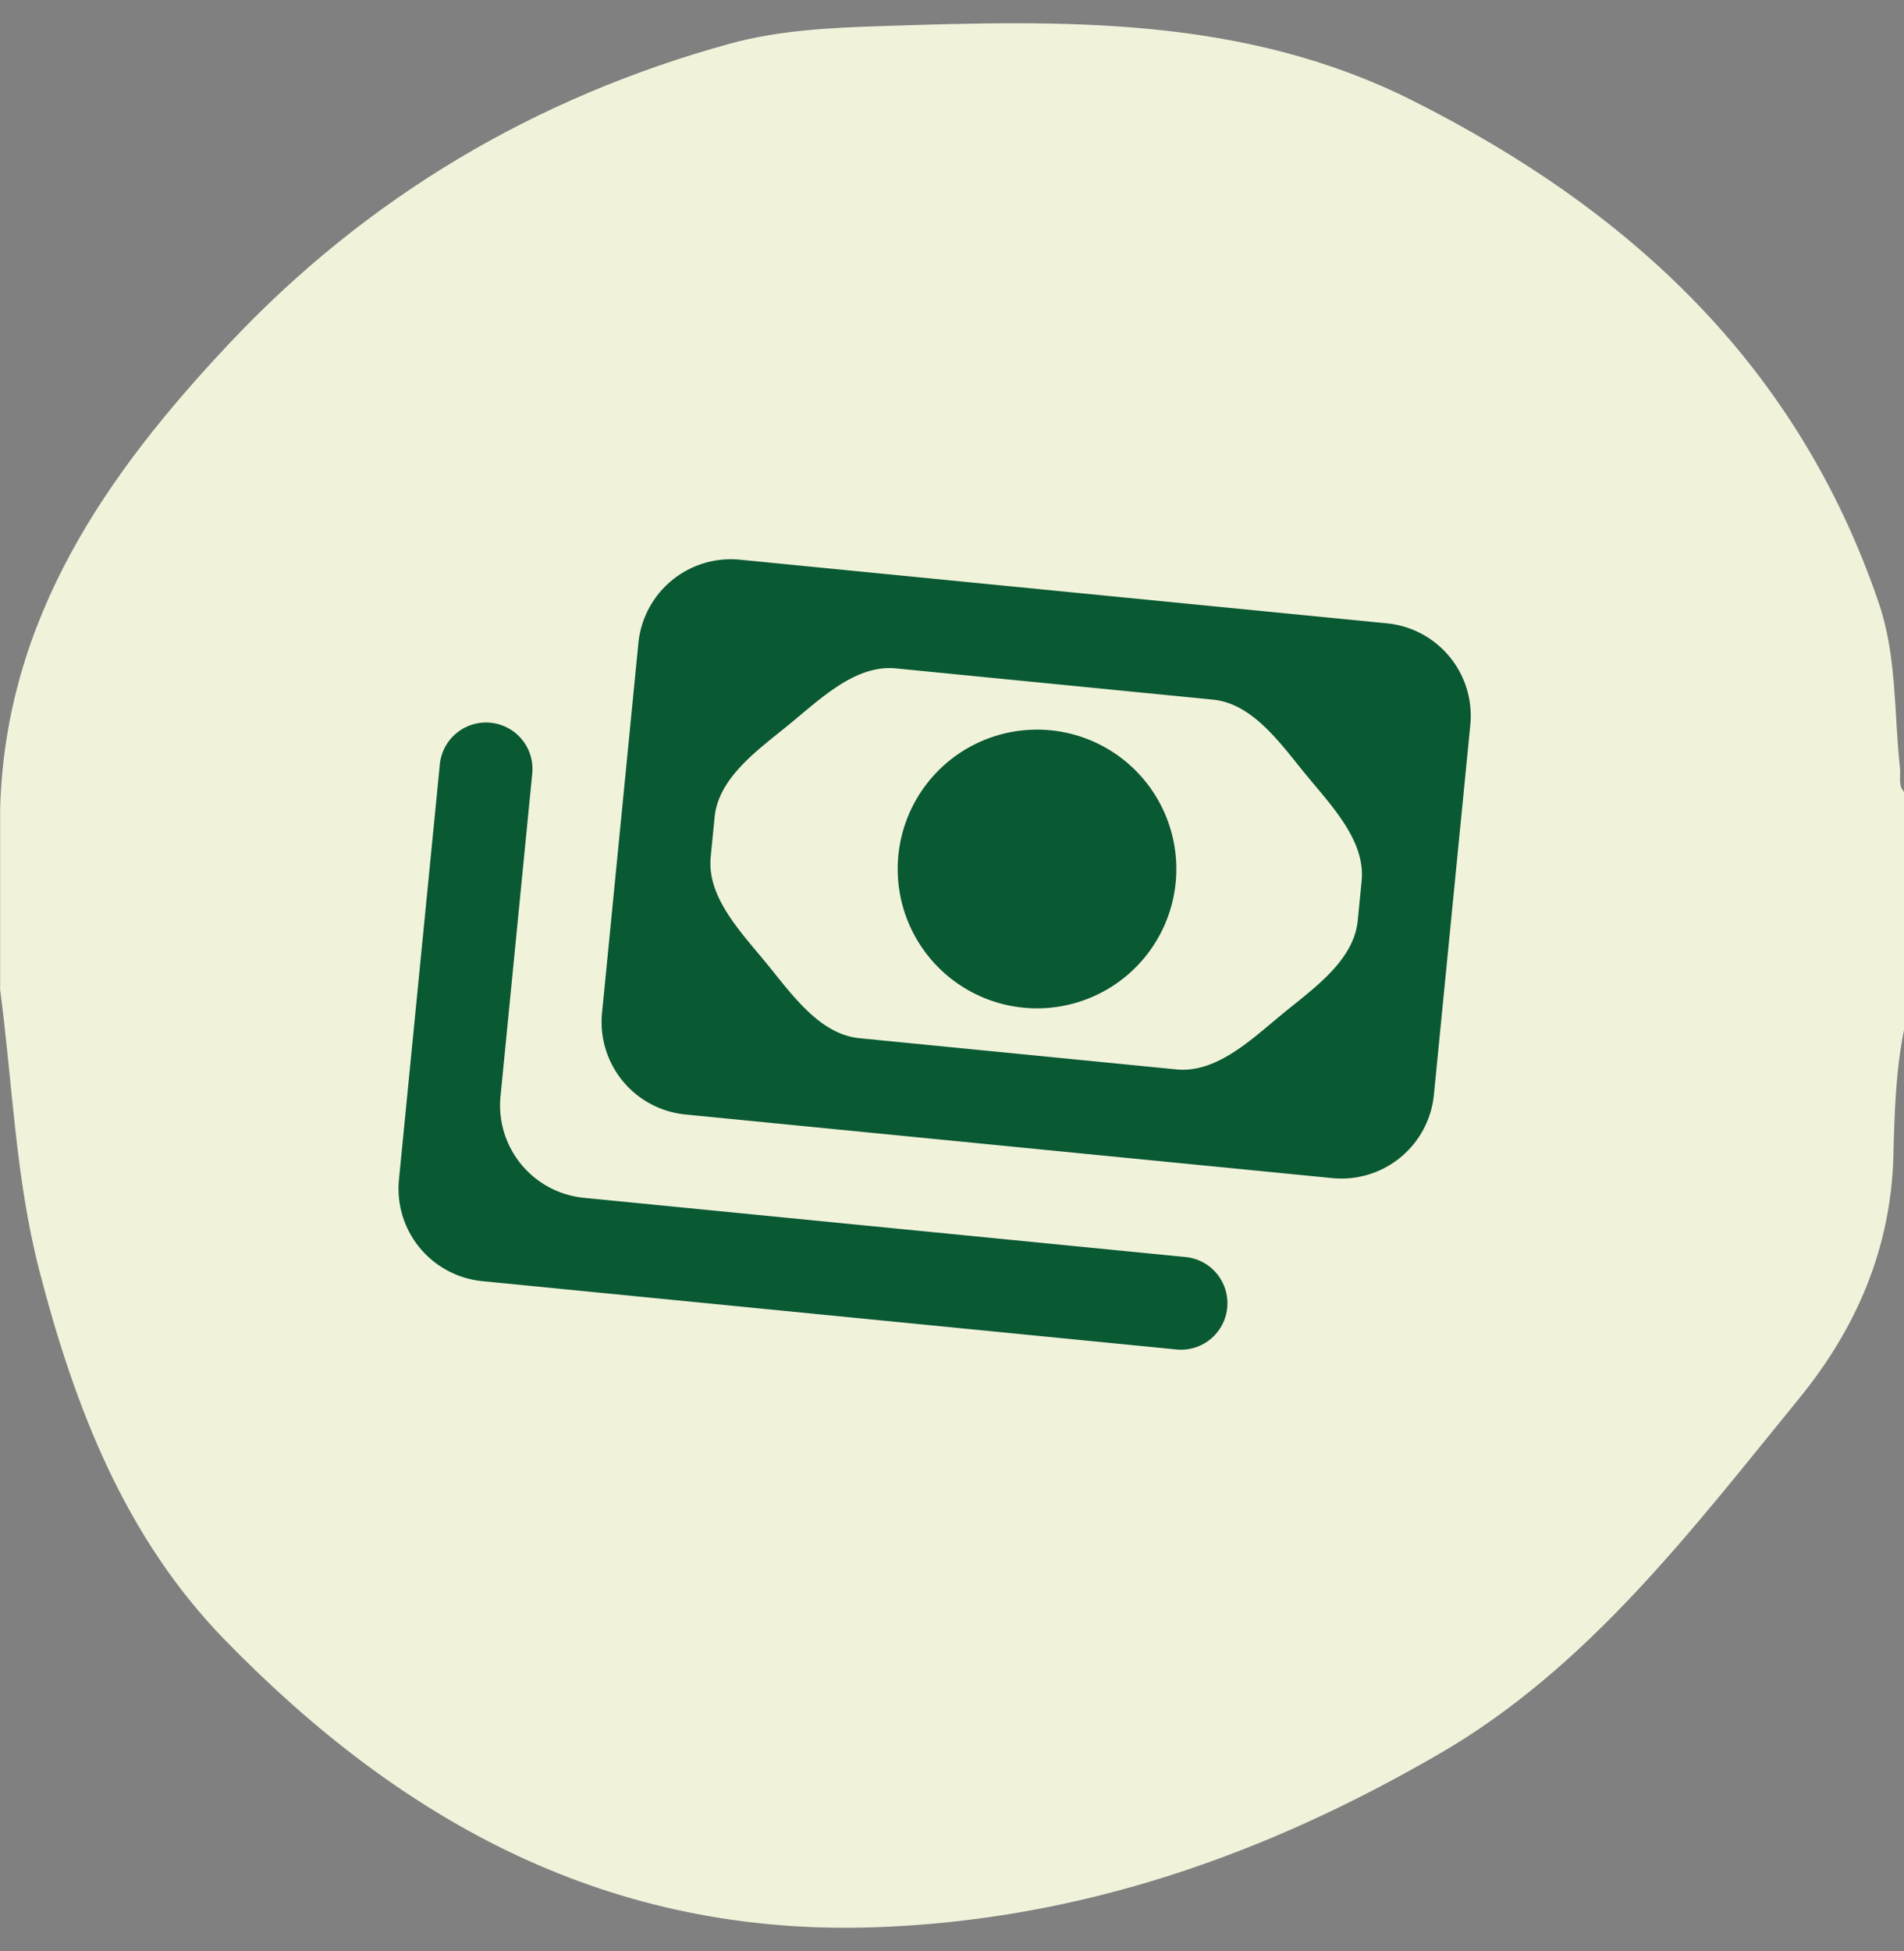
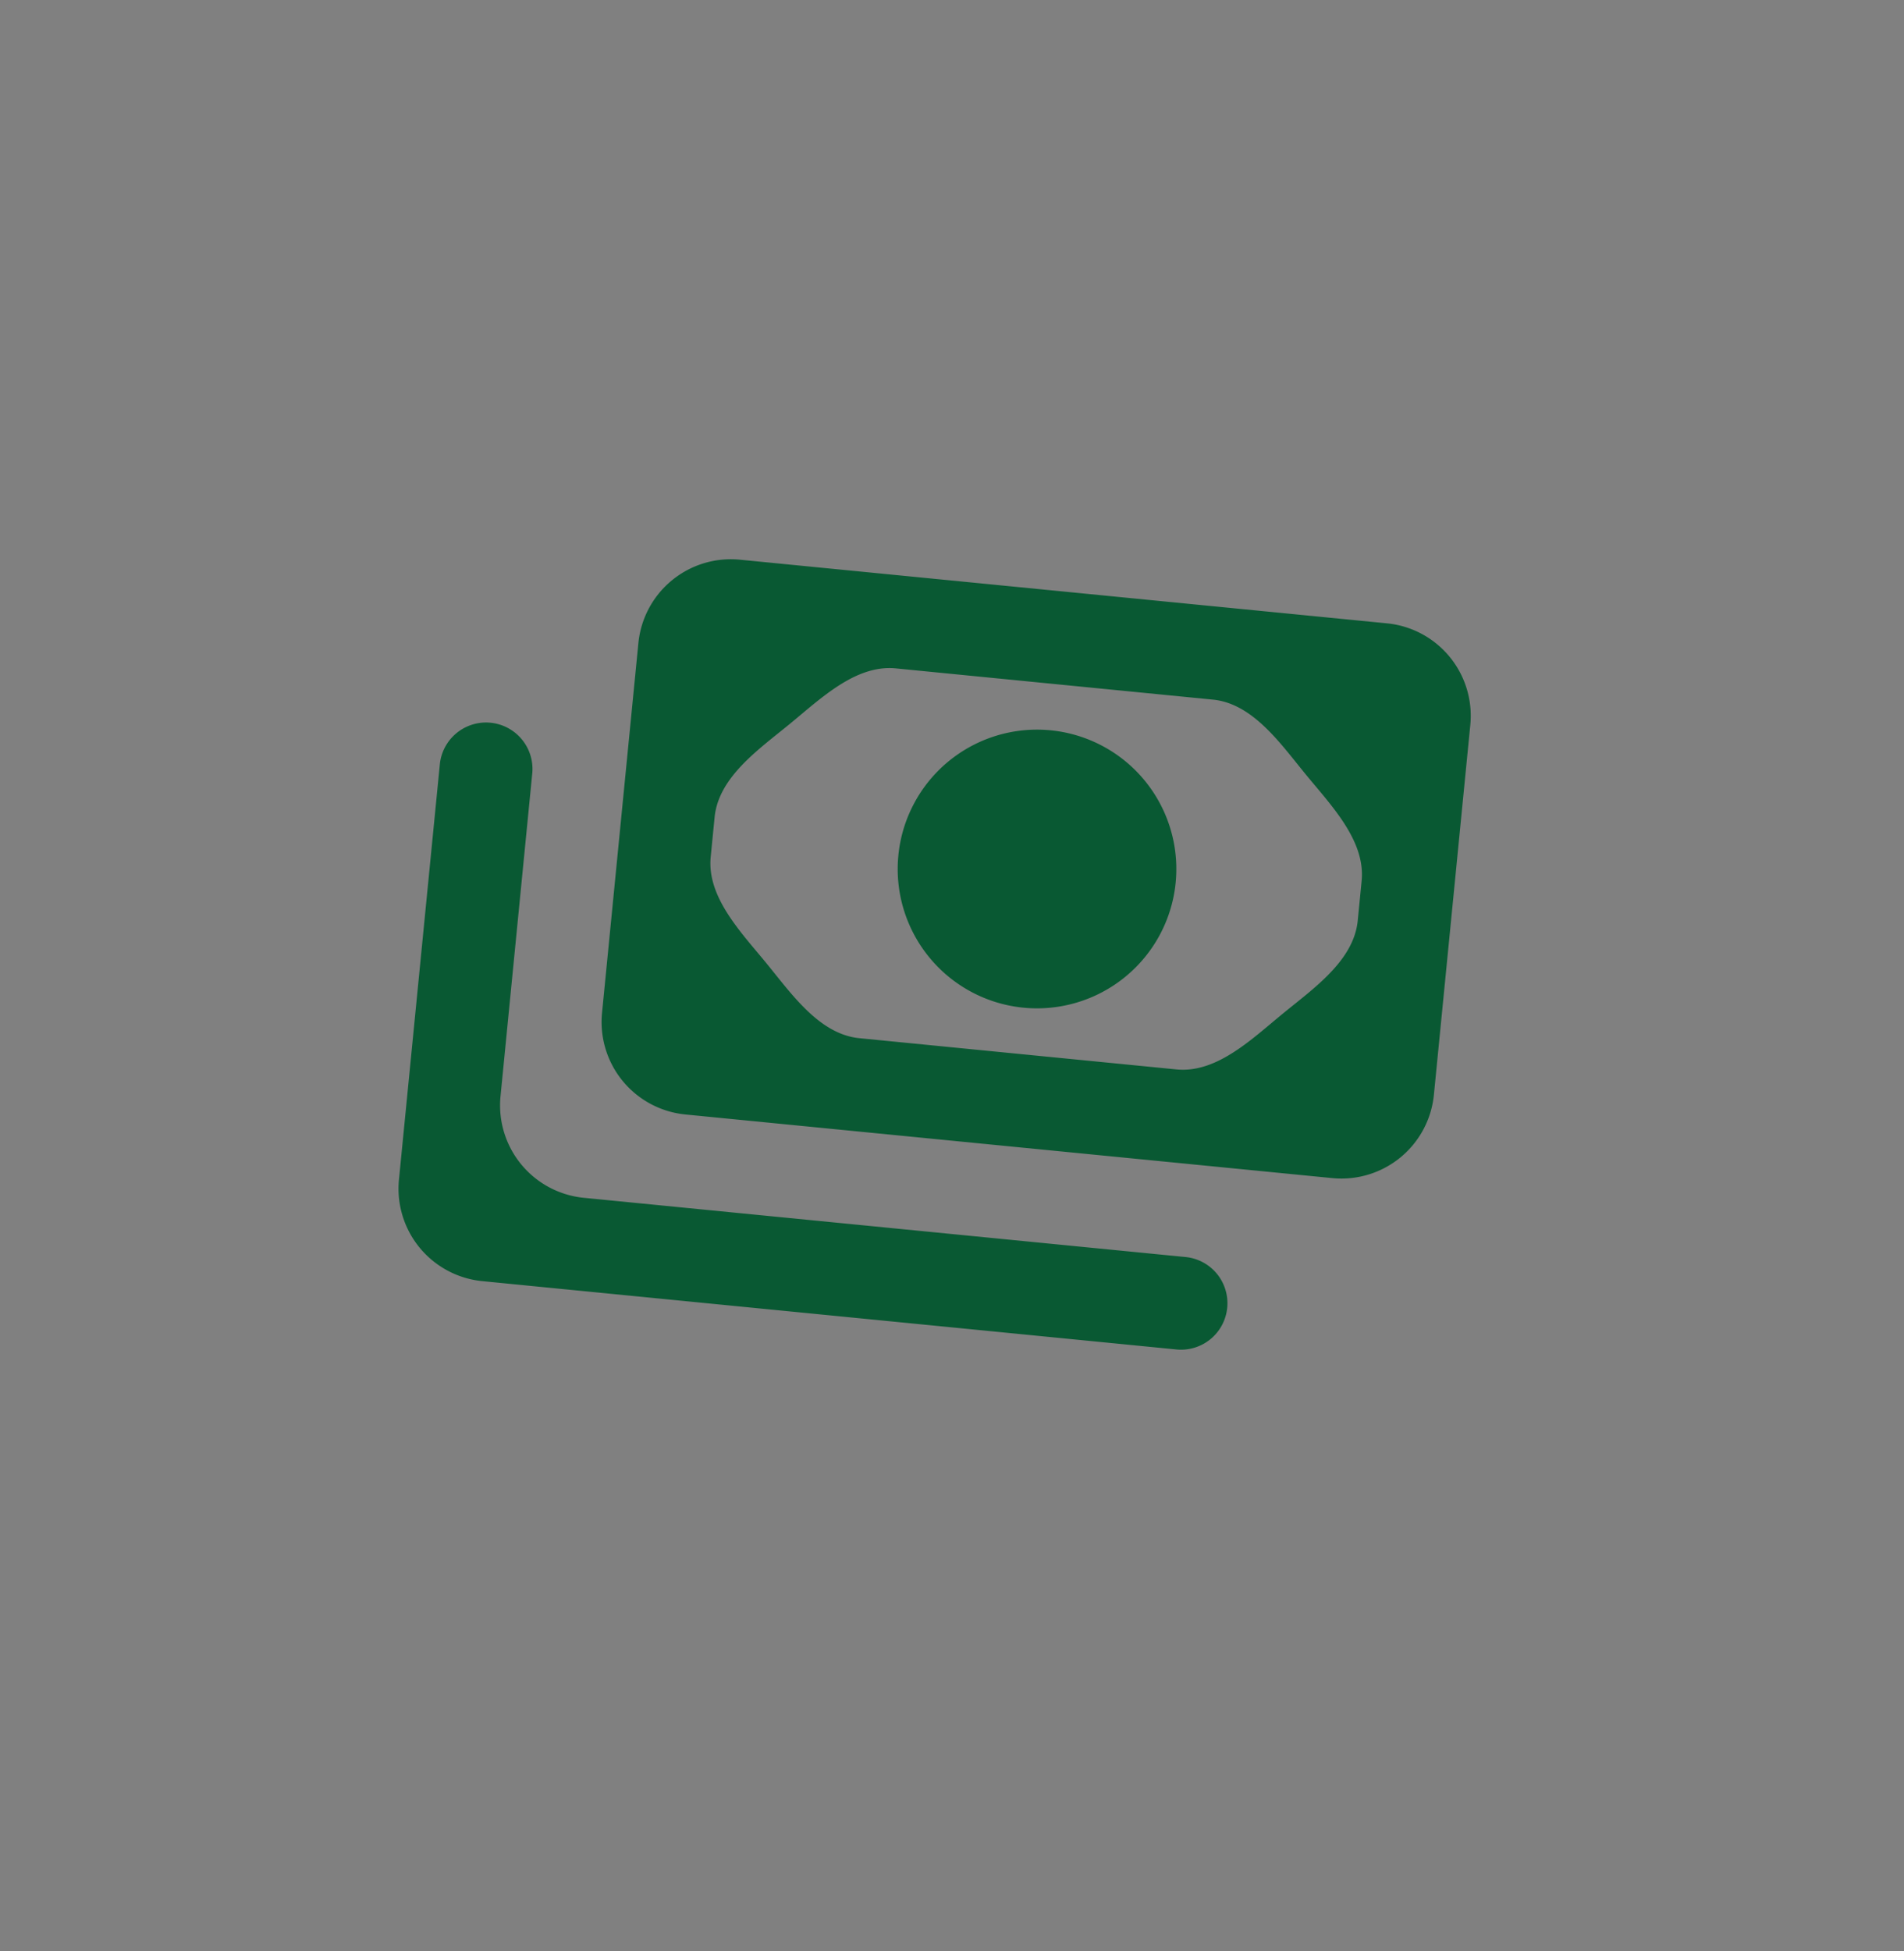
<svg xmlns="http://www.w3.org/2000/svg" width="41" height="42" fill="none">
  <rect width="100%" height="100%" fill="#808080" stroke="none" />
-   <path fill="#F1F2DA" d="M.003 21.29V17.4C.12 13.292 2.31 10.187 4.93 7.402c2.97-3.16 6.606-5.311 10.78-6.46 1.066-.292 2.172-.345 3.26-.38 3.905-.128 7.804-.232 11.462 1.61 4.662 2.348 8.27 5.671 10.022 10.8.396 1.158.329 2.377.46 3.57.018.17-.046.355.086.505v5.126c-.18.89-.205 1.804-.228 2.702-.052 2.015-.808 3.733-2.034 5.235-2.308 2.829-4.542 5.79-7.74 7.643-3.746 2.175-7.725 3.58-12.144 3.736-5.71.2-10.177-2.241-14.023-6.197C2.7 33.1 1.617 30.322.851 27.368.33 25.362.272 23.316 0 21.288l.003.002z" />
  <path fill="#095933" d="M13.747 13.843a2 2 0 0 1 2.187-1.794l13.932 1.37a2 2 0 0 1 1.795 2.187l-.784 7.962a2 2 0 0 1-2.186 1.794l-13.933-1.37a2 2 0 0 1-1.794-2.187l.783-7.962zm8.859 1.877a3 3 0 1 1-.588 5.971 3 3 0 0 1 .588-5.971zm-3.315-1.331c-.863-.085-1.614.646-2.285 1.196-.67.55-1.533 1.144-1.618 2.008l-.084.854c-.085.864.646 1.614 1.196 2.285.55.67 1.144 1.534 2.008 1.618l6.825.672c.864.085 1.614-.646 2.285-1.196.67-.55 1.534-1.144 1.619-2.008l.084-.854c.085-.863-.646-1.614-1.197-2.285-.55-.67-1.144-1.533-2.007-1.618l-6.826-.672zm-9.818 2.048a1 1 0 0 1 1.99.196l-.685 6.966a2 2 0 0 0 1.794 2.187l12.938 1.273a1 1 0 1 1-.196 1.99L10.386 27.58a2 2 0 0 1-1.795-2.186l.882-8.957z" />
</svg>